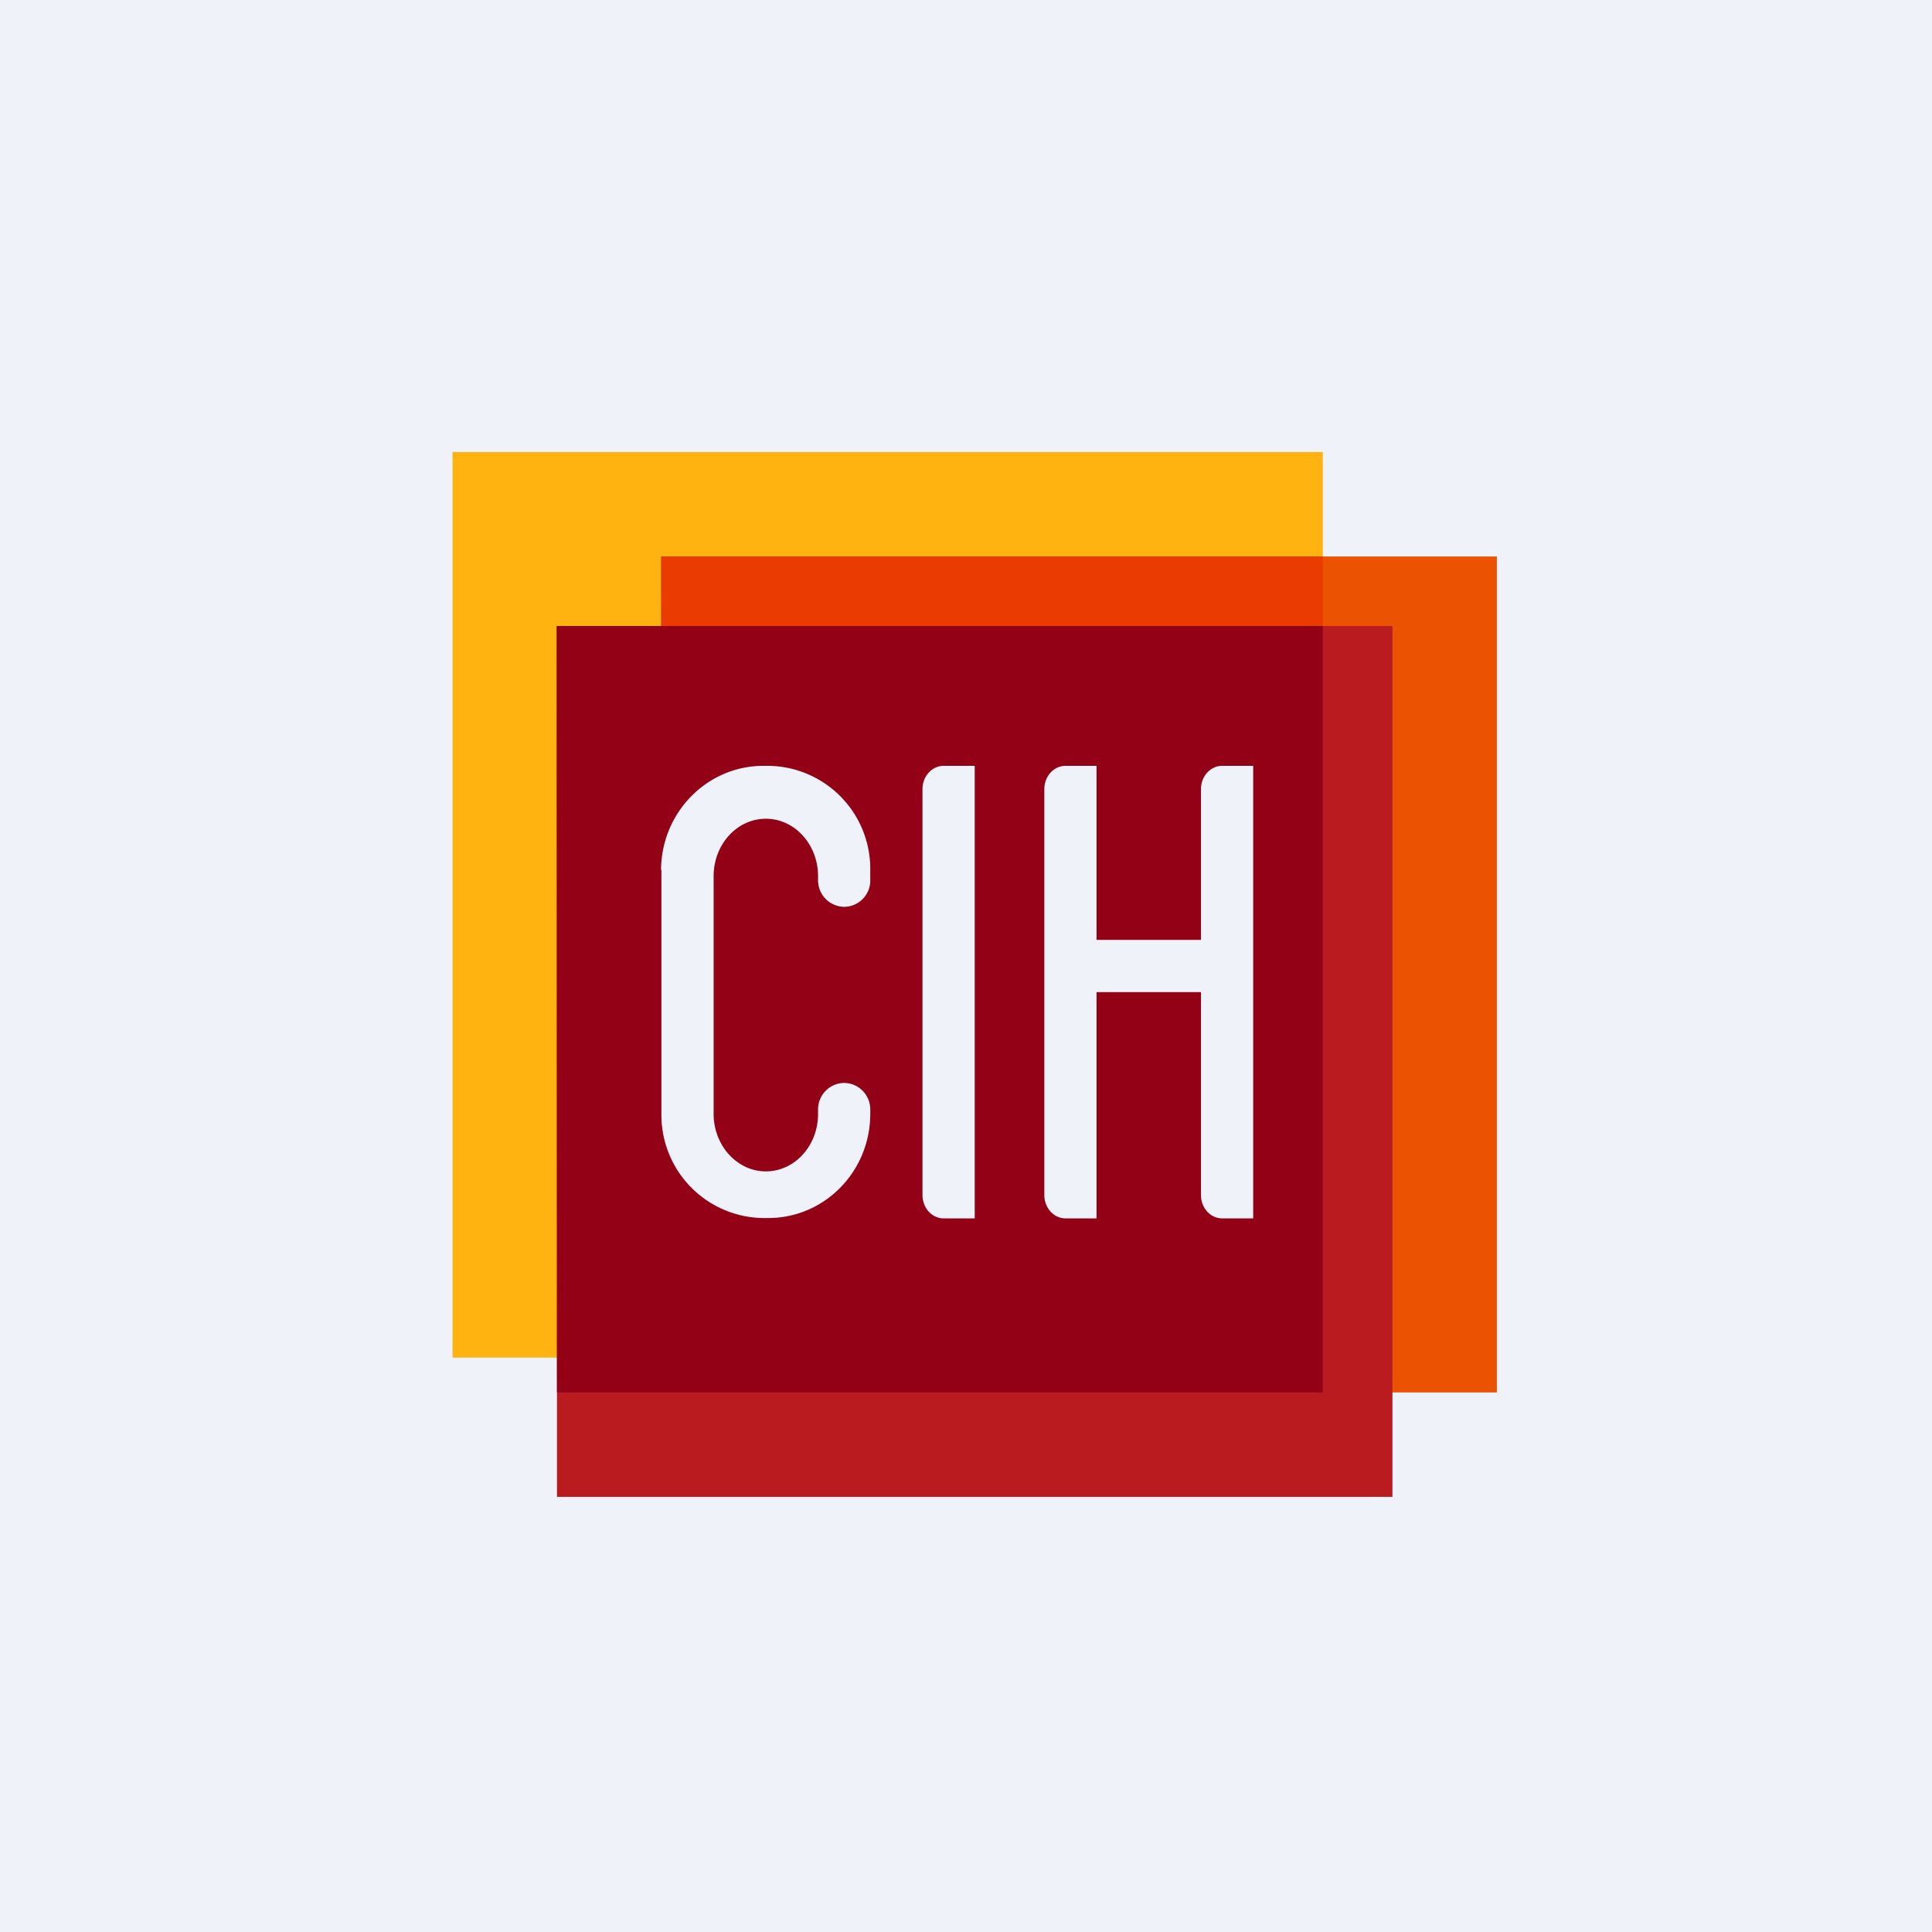
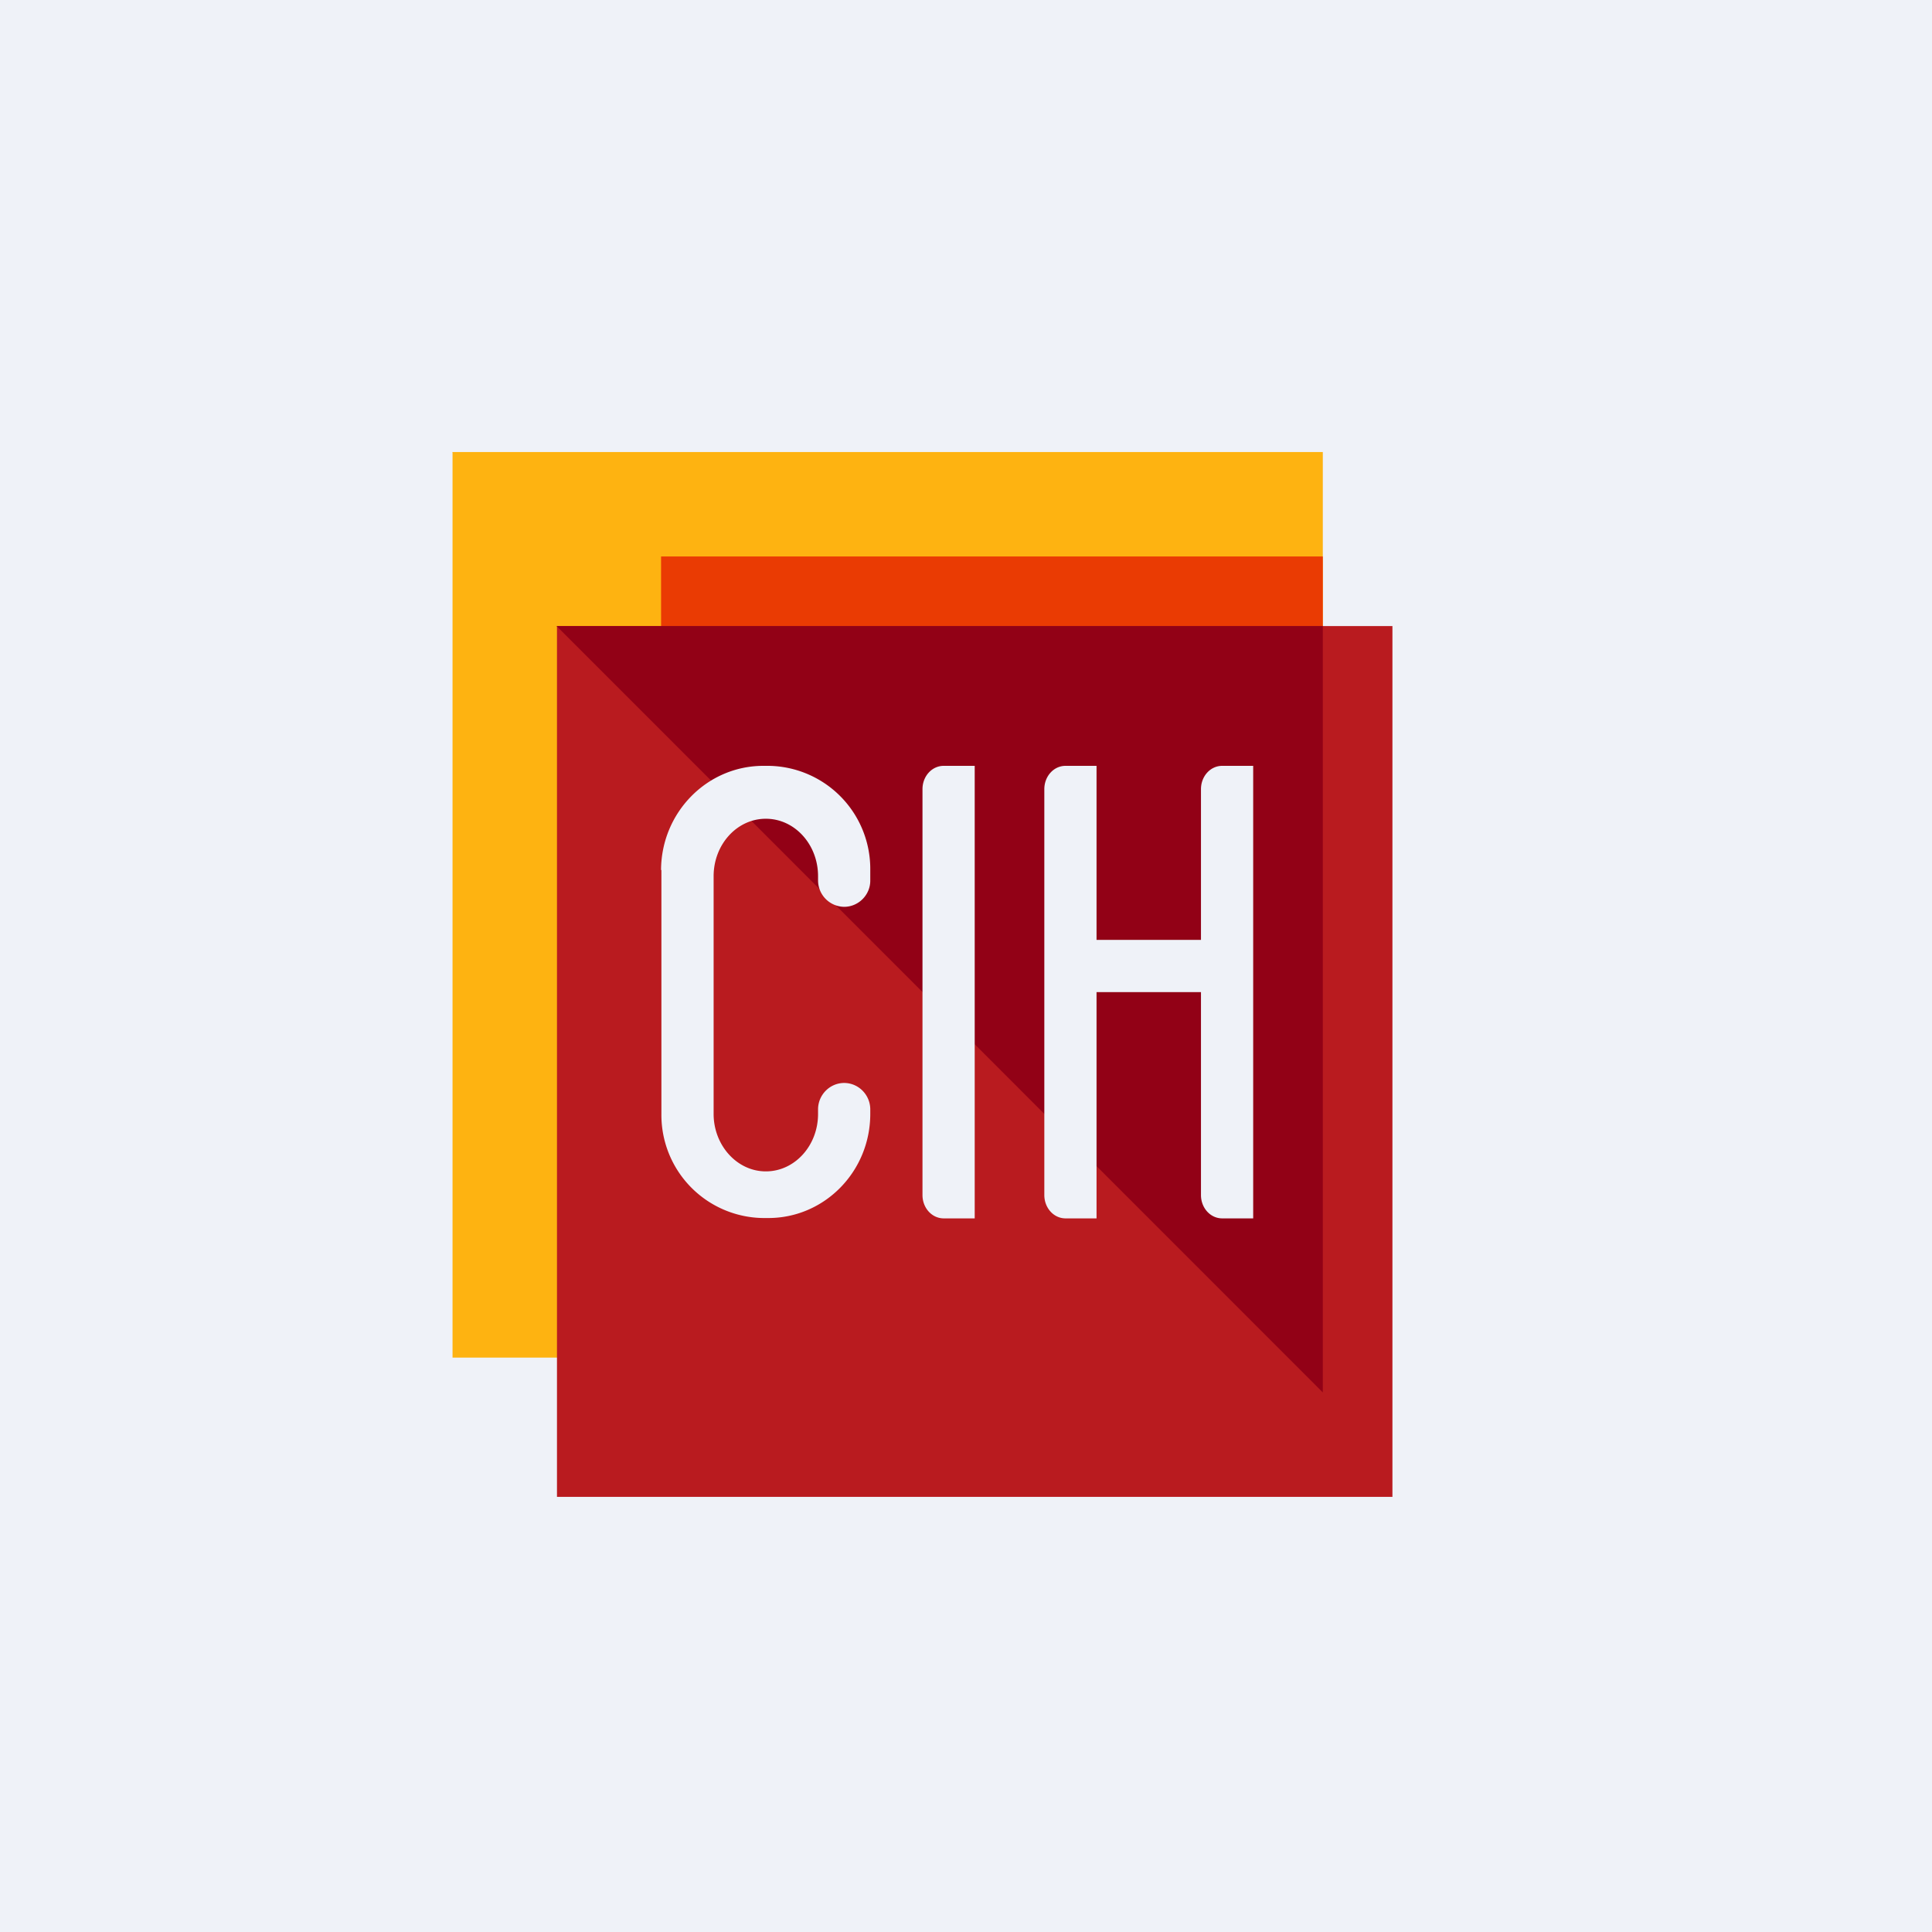
<svg xmlns="http://www.w3.org/2000/svg" viewBox="0 0 55.5 55.5">
  <path d="M 0,0 H 55.5 V 55.5 H 0 Z" fill="rgb(239, 242, 248)" />
  <path d="M 12.99,12.985 H 38 V 39 H 13 V 13 Z" fill="rgb(254, 179, 17)" />
-   <path d="M 18.99,15.985 H 43 V 40 H 19 V 16 Z" fill="rgb(235, 82, 1)" />
  <path d="M 18.99,15.985 H 38 V 40 H 19 Z" fill="rgb(234, 59, 3)" />
  <path d="M 15.99,17.985 H 40 V 43 H 16 V 18 Z" fill="rgb(185, 27, 31)" />
-   <path d="M 15.99,17.985 H 38 V 40 H 16 Z" fill="rgb(146, 1, 22)" />
+   <path d="M 15.99,17.985 H 38 V 40 Z" fill="rgb(146, 1, 22)" />
  <path d="M 18.99,24.985 C 19,23.34 20.31,22 21.93,22 H 22.07 A 2.96,2.96 0 0,1 25,25 V 25.3 C 25,25.71 24.66,26.05 24.25,26.05 A 0.76,0.76 0 0,1 23.5,25.29 V 25.17 C 23.5,24.26 22.83,23.52 22,23.52 S 20.5,24.26 20.5,25.17 V 32 C 20.5,32.9 21.17,33.65 22,33.65 S 23.5,32.91 23.5,32 V 31.87 C 23.5,31.45 23.84,31.11 24.25,31.11 S 25,31.45 25,31.87 V 32 C 25,33.65 23.69,34.99 22.07,34.99 H 21.93 A 2.96,2.96 0 0,1 19,32 V 25 Z M 26.5,22.67 C 26.5,22.3 26.77,22 27.11,22 H 28 V 35 H 27.11 C 26.77,35 26.5,34.7 26.5,34.33 V 22.67 Z M 30.61,22 C 30.27,22 30,22.3 30,22.67 V 34.33 C 30,34.7 30.27,35 30.61,35 H 31.5 V 28.5 H 34.5 V 34.33 C 34.5,34.7 34.77,35 35.11,35 H 36 V 22 H 35.11 C 34.77,22 34.5,22.3 34.5,22.67 V 27 H 31.5 V 22 H 30.61 Z" fill="rgb(239, 242, 248)" />
</svg>